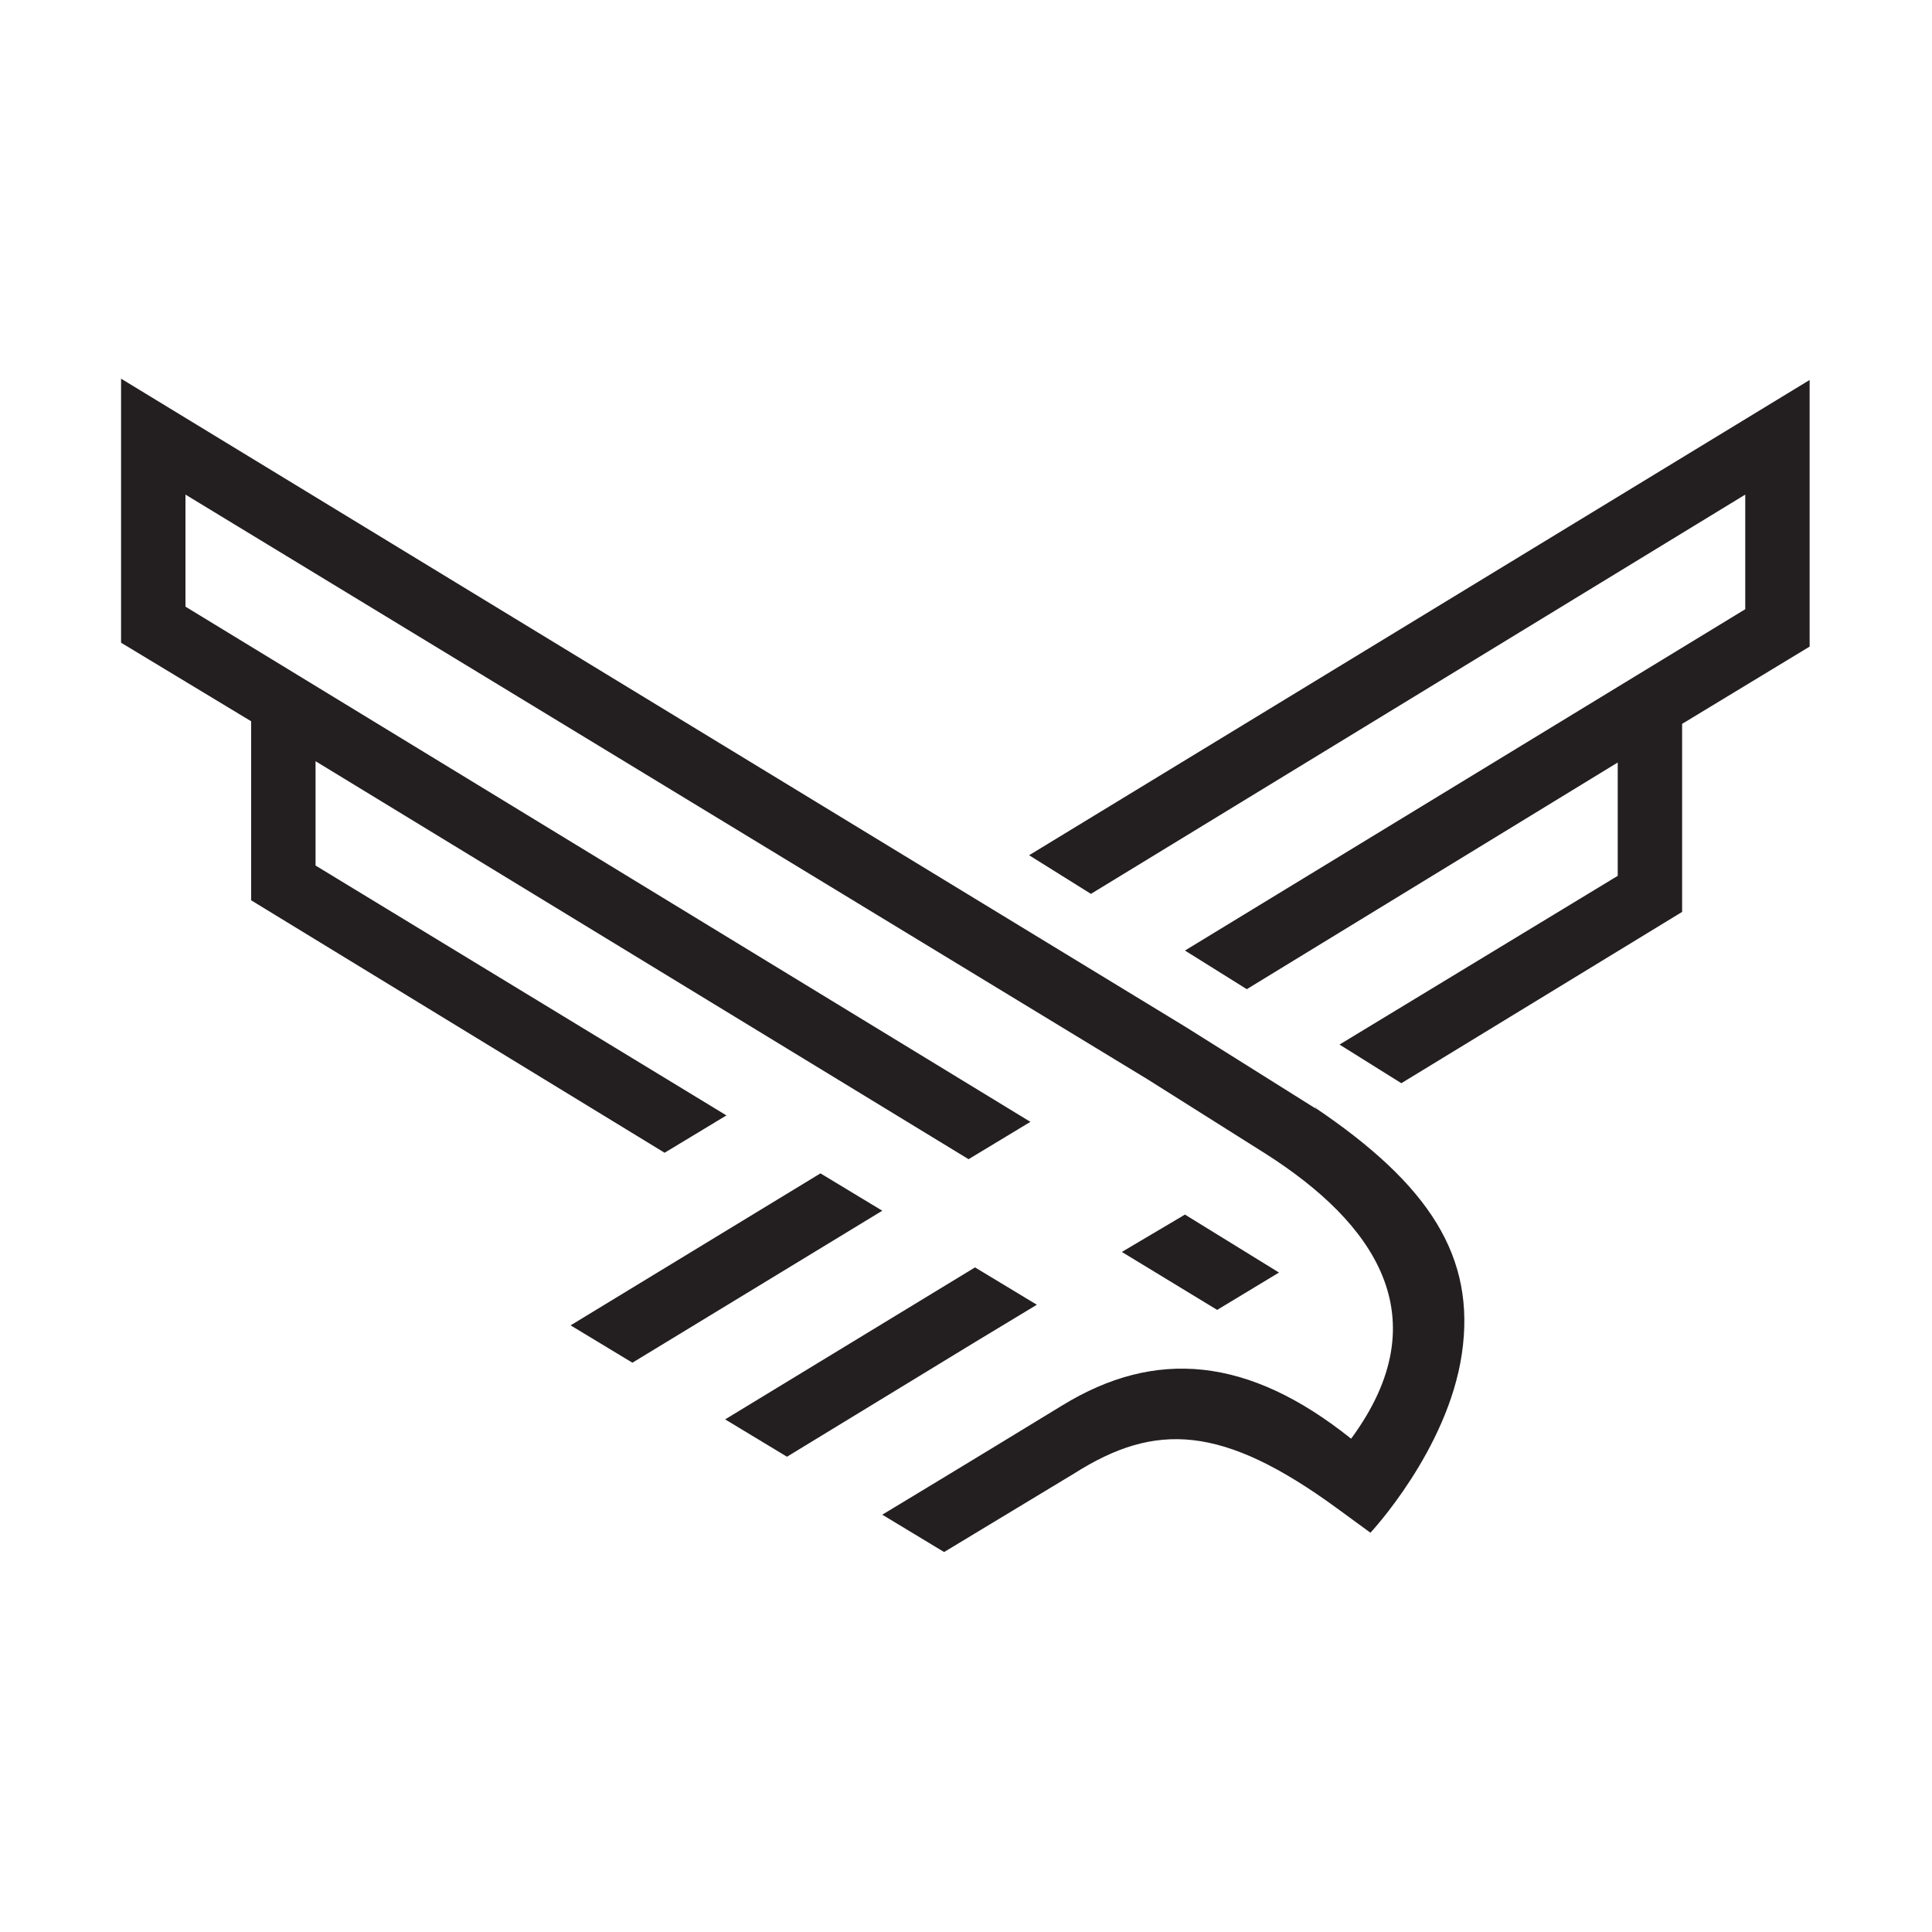
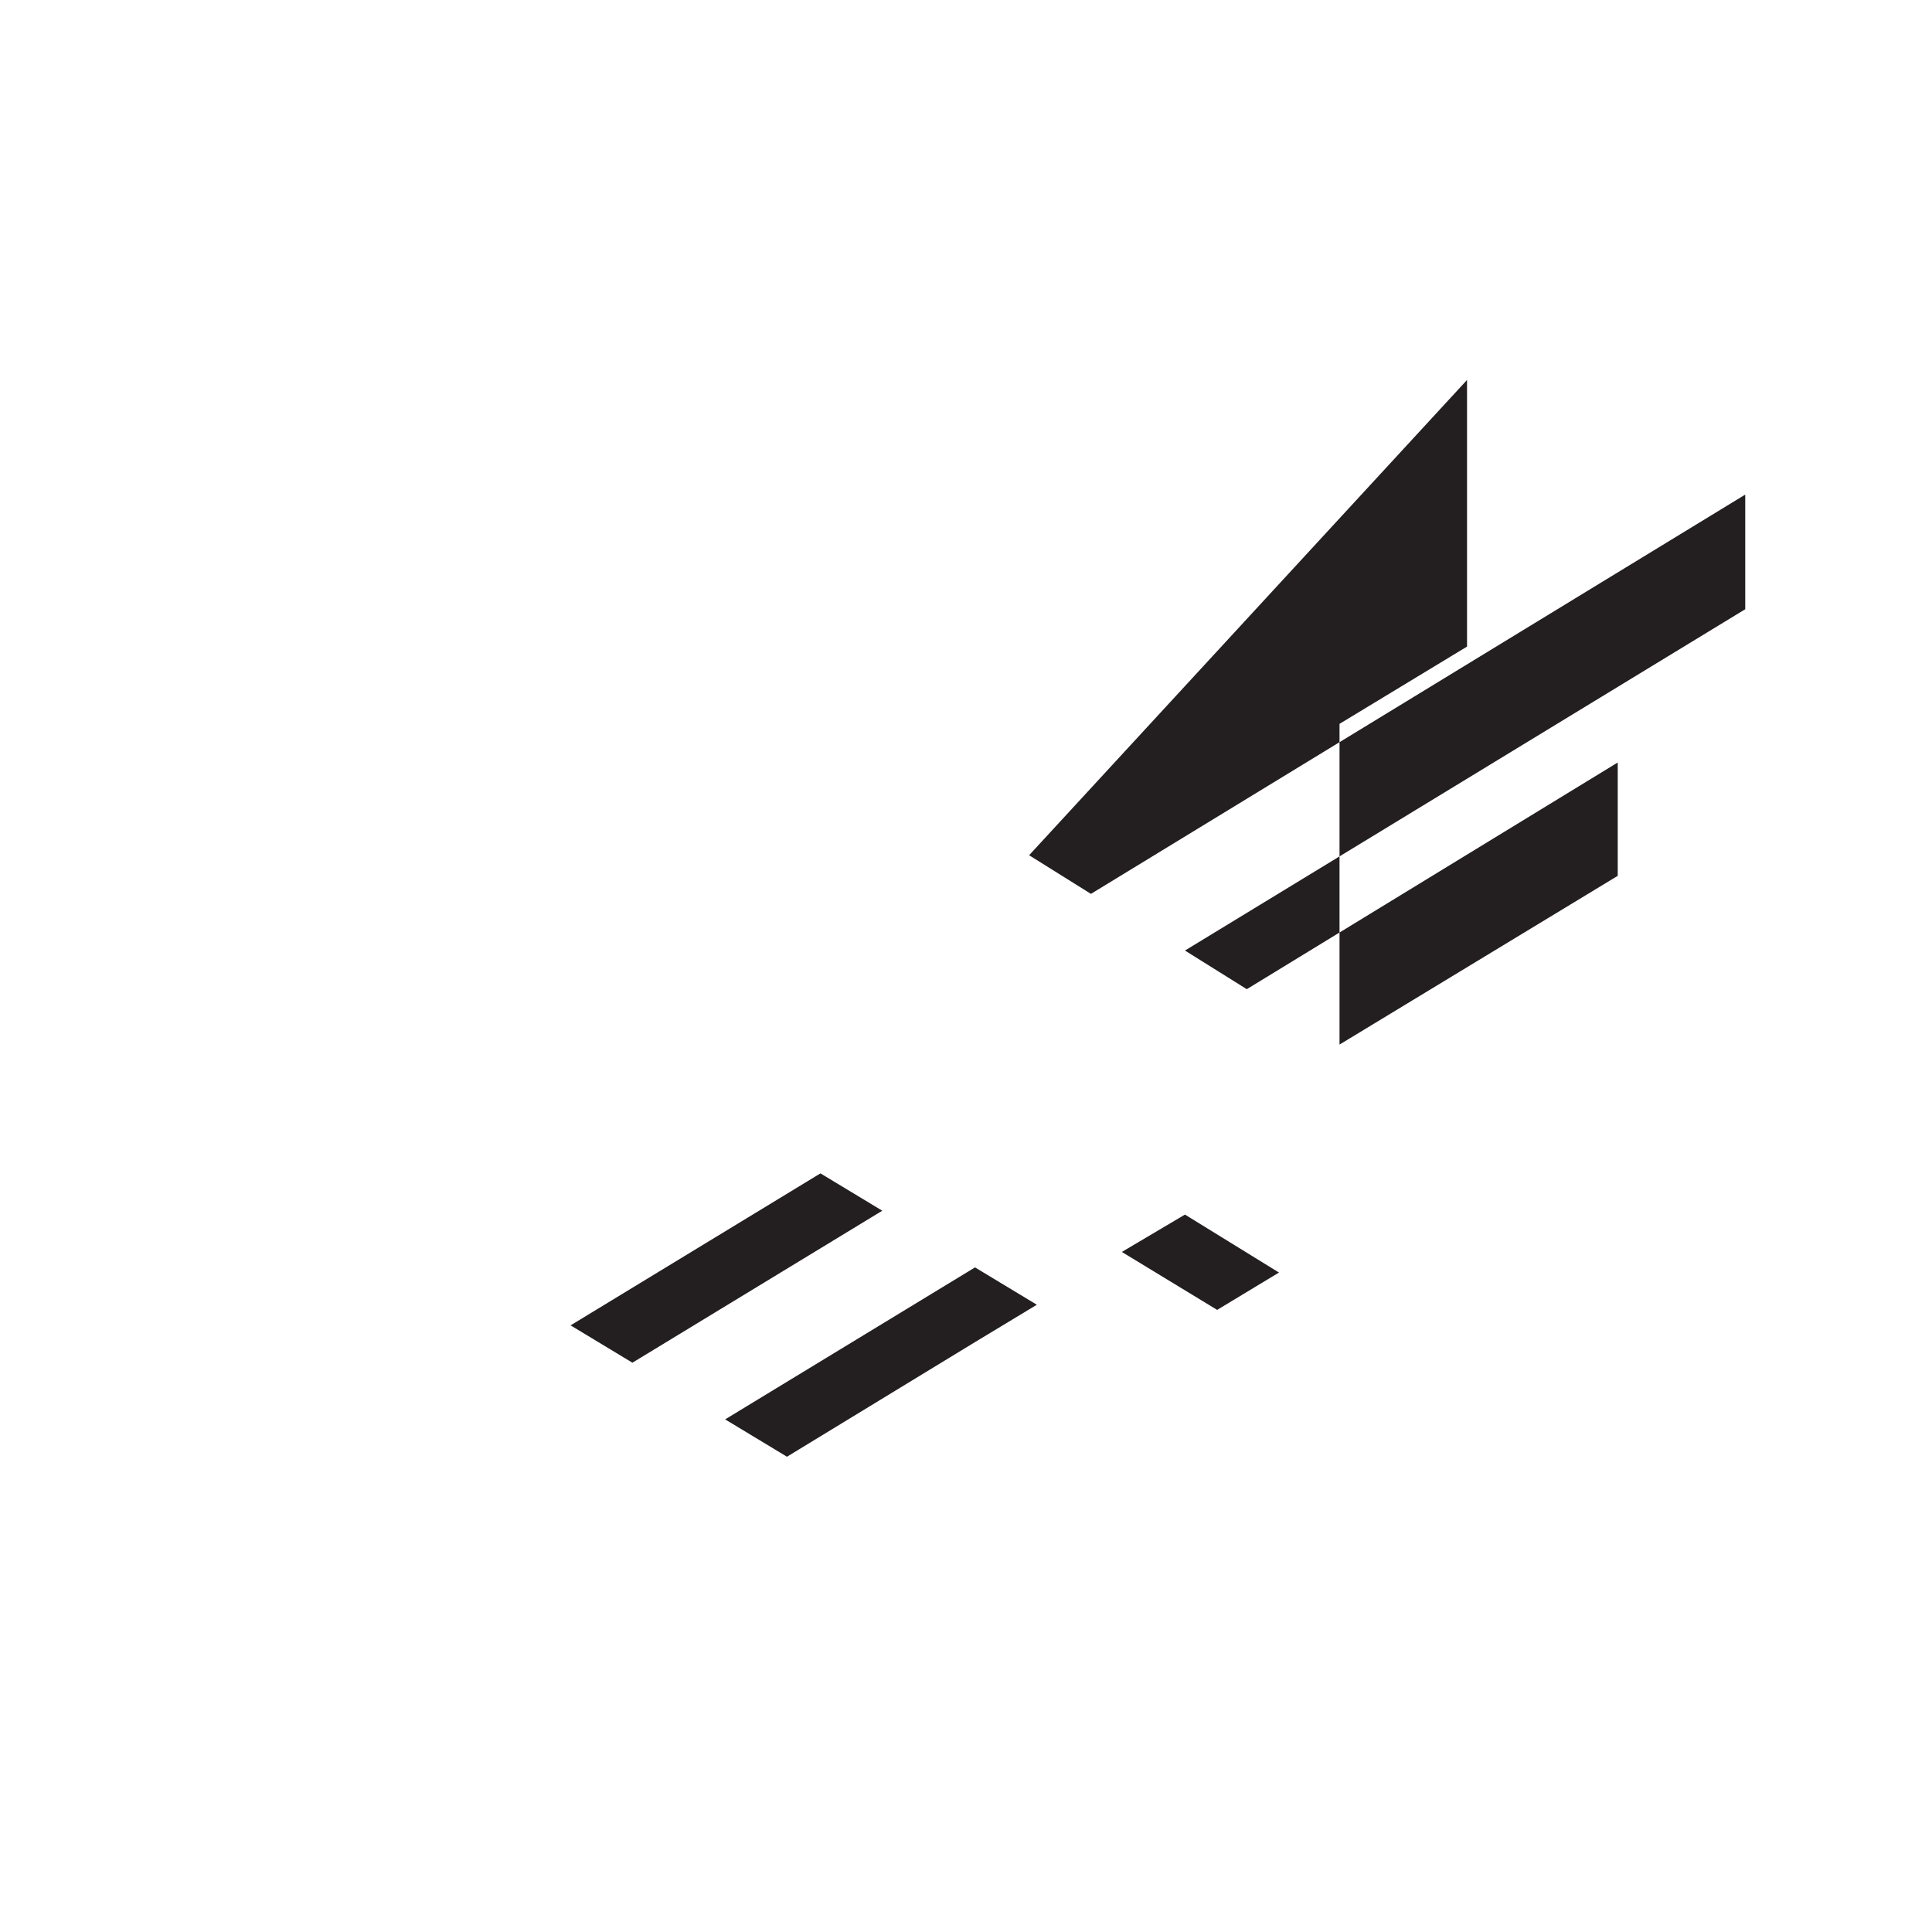
<svg xmlns="http://www.w3.org/2000/svg" viewBox="0 0 150 150">
  <defs>
    <style>
    path { fill: #231f20; }
      @media (prefers-color-scheme: dark) {
        path { fill: #ffffff; }
      }
    </style>
  </defs>
-   <path d="m79.9 66.4 4.8 3 50.8-31v8.9L92 73.8l4.8 3 28.8-17.6V68L104 81.1l4.8 3 21.8-13.3V56.2l9.9-6V29.5zM68.5 94l-4.8-2.9-19.4 11.8 4.8 2.9zm12 7.3-4.8-2.9-19.4 11.8 4.8 2.9 14.6-8.9zm18.8-2.5L92 94.3l-4.9 2.9 7.4 4.5z" />
-   <path d="M102.2 86.1 92 79.7 9.4 29.4v20.5L19.5 56v13.9l32.1 19.6 4.8-2.9-31.9-19.4v-8.1L75.2 90l4.8-2.9-65.6-40v-8.7l74.7 45.4 9.2 5.8c8.3 5.3 13.6 12.6 6.6 22.1-8-6.4-15.2-7-22.4-2.6s-14 8.5-14 8.5l4.8 2.9 10.1-6.1c6.3-4 11.5-3.8 20.4 2.7l2.6 1.9s6-6.4 7.1-13.9S111 92 102.1 86h.1Z" />
+   <path d="m79.9 66.4 4.8 3 50.8-31v8.9L92 73.8l4.8 3 28.8-17.6V68L104 81.1V56.2l9.9-6V29.5zM68.5 94l-4.8-2.9-19.4 11.8 4.8 2.9zm12 7.3-4.8-2.9-19.4 11.8 4.8 2.9 14.6-8.9zm18.8-2.5L92 94.3l-4.9 2.9 7.4 4.5z" />
</svg>